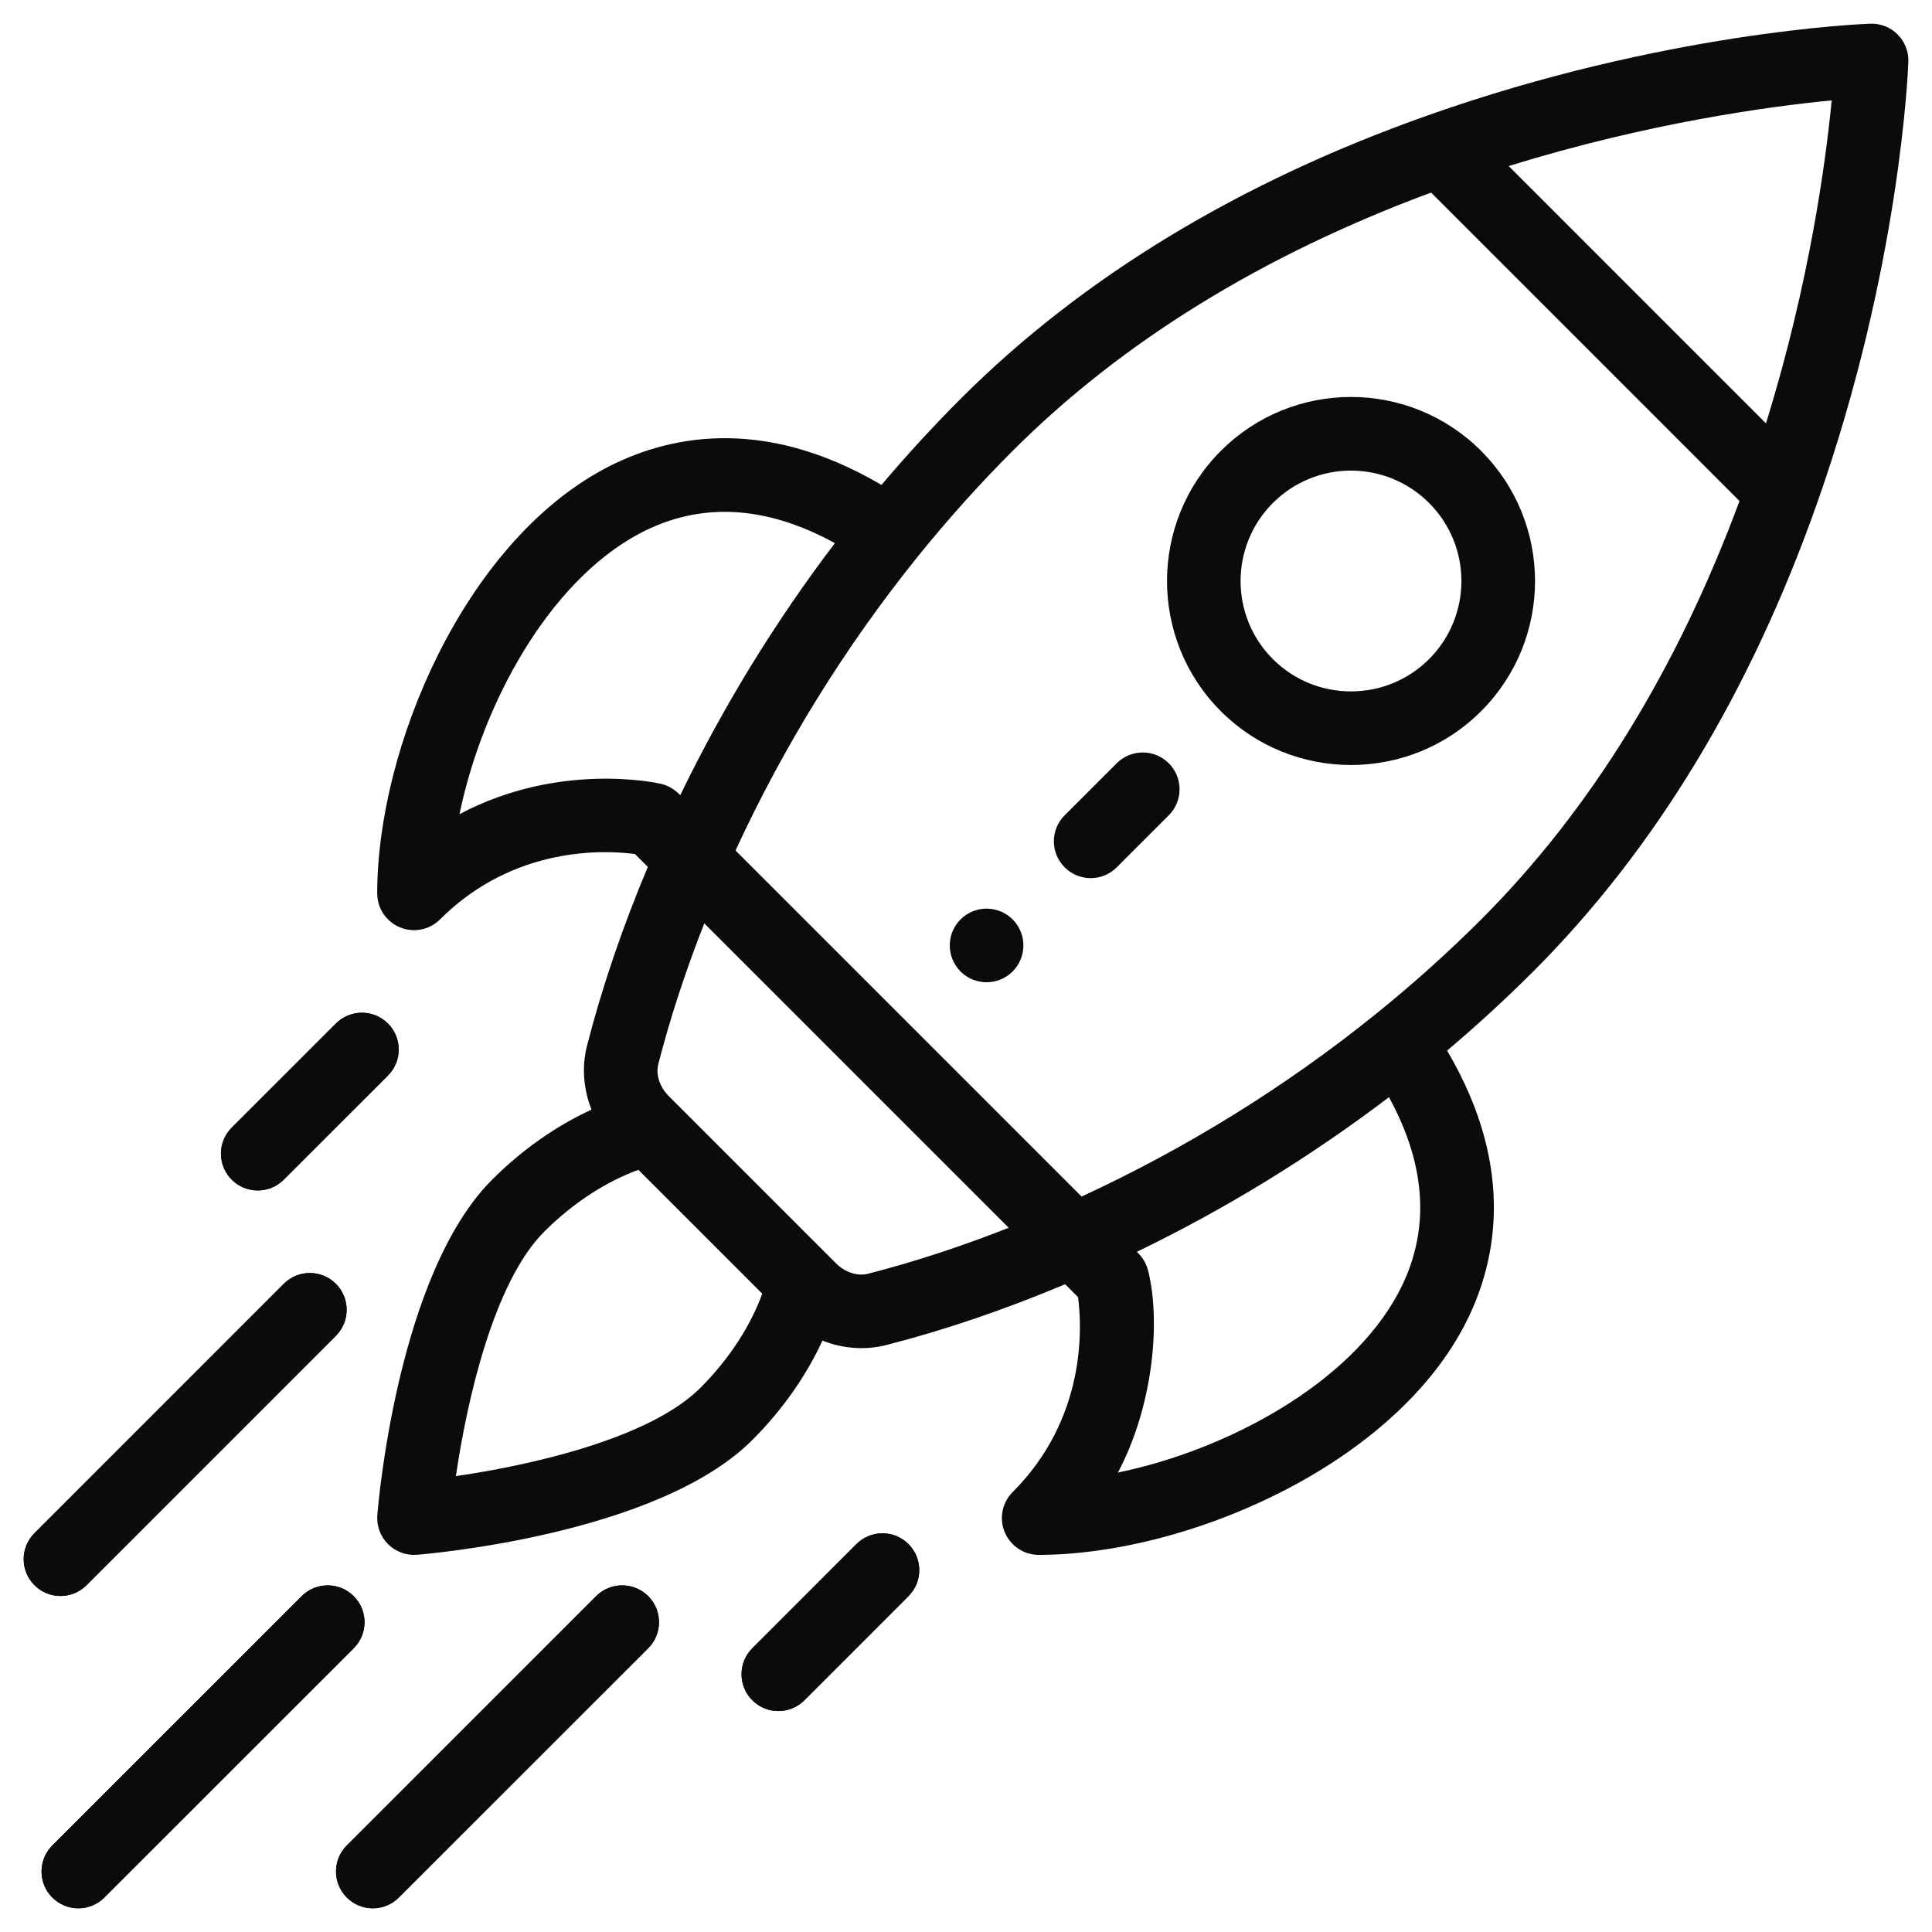
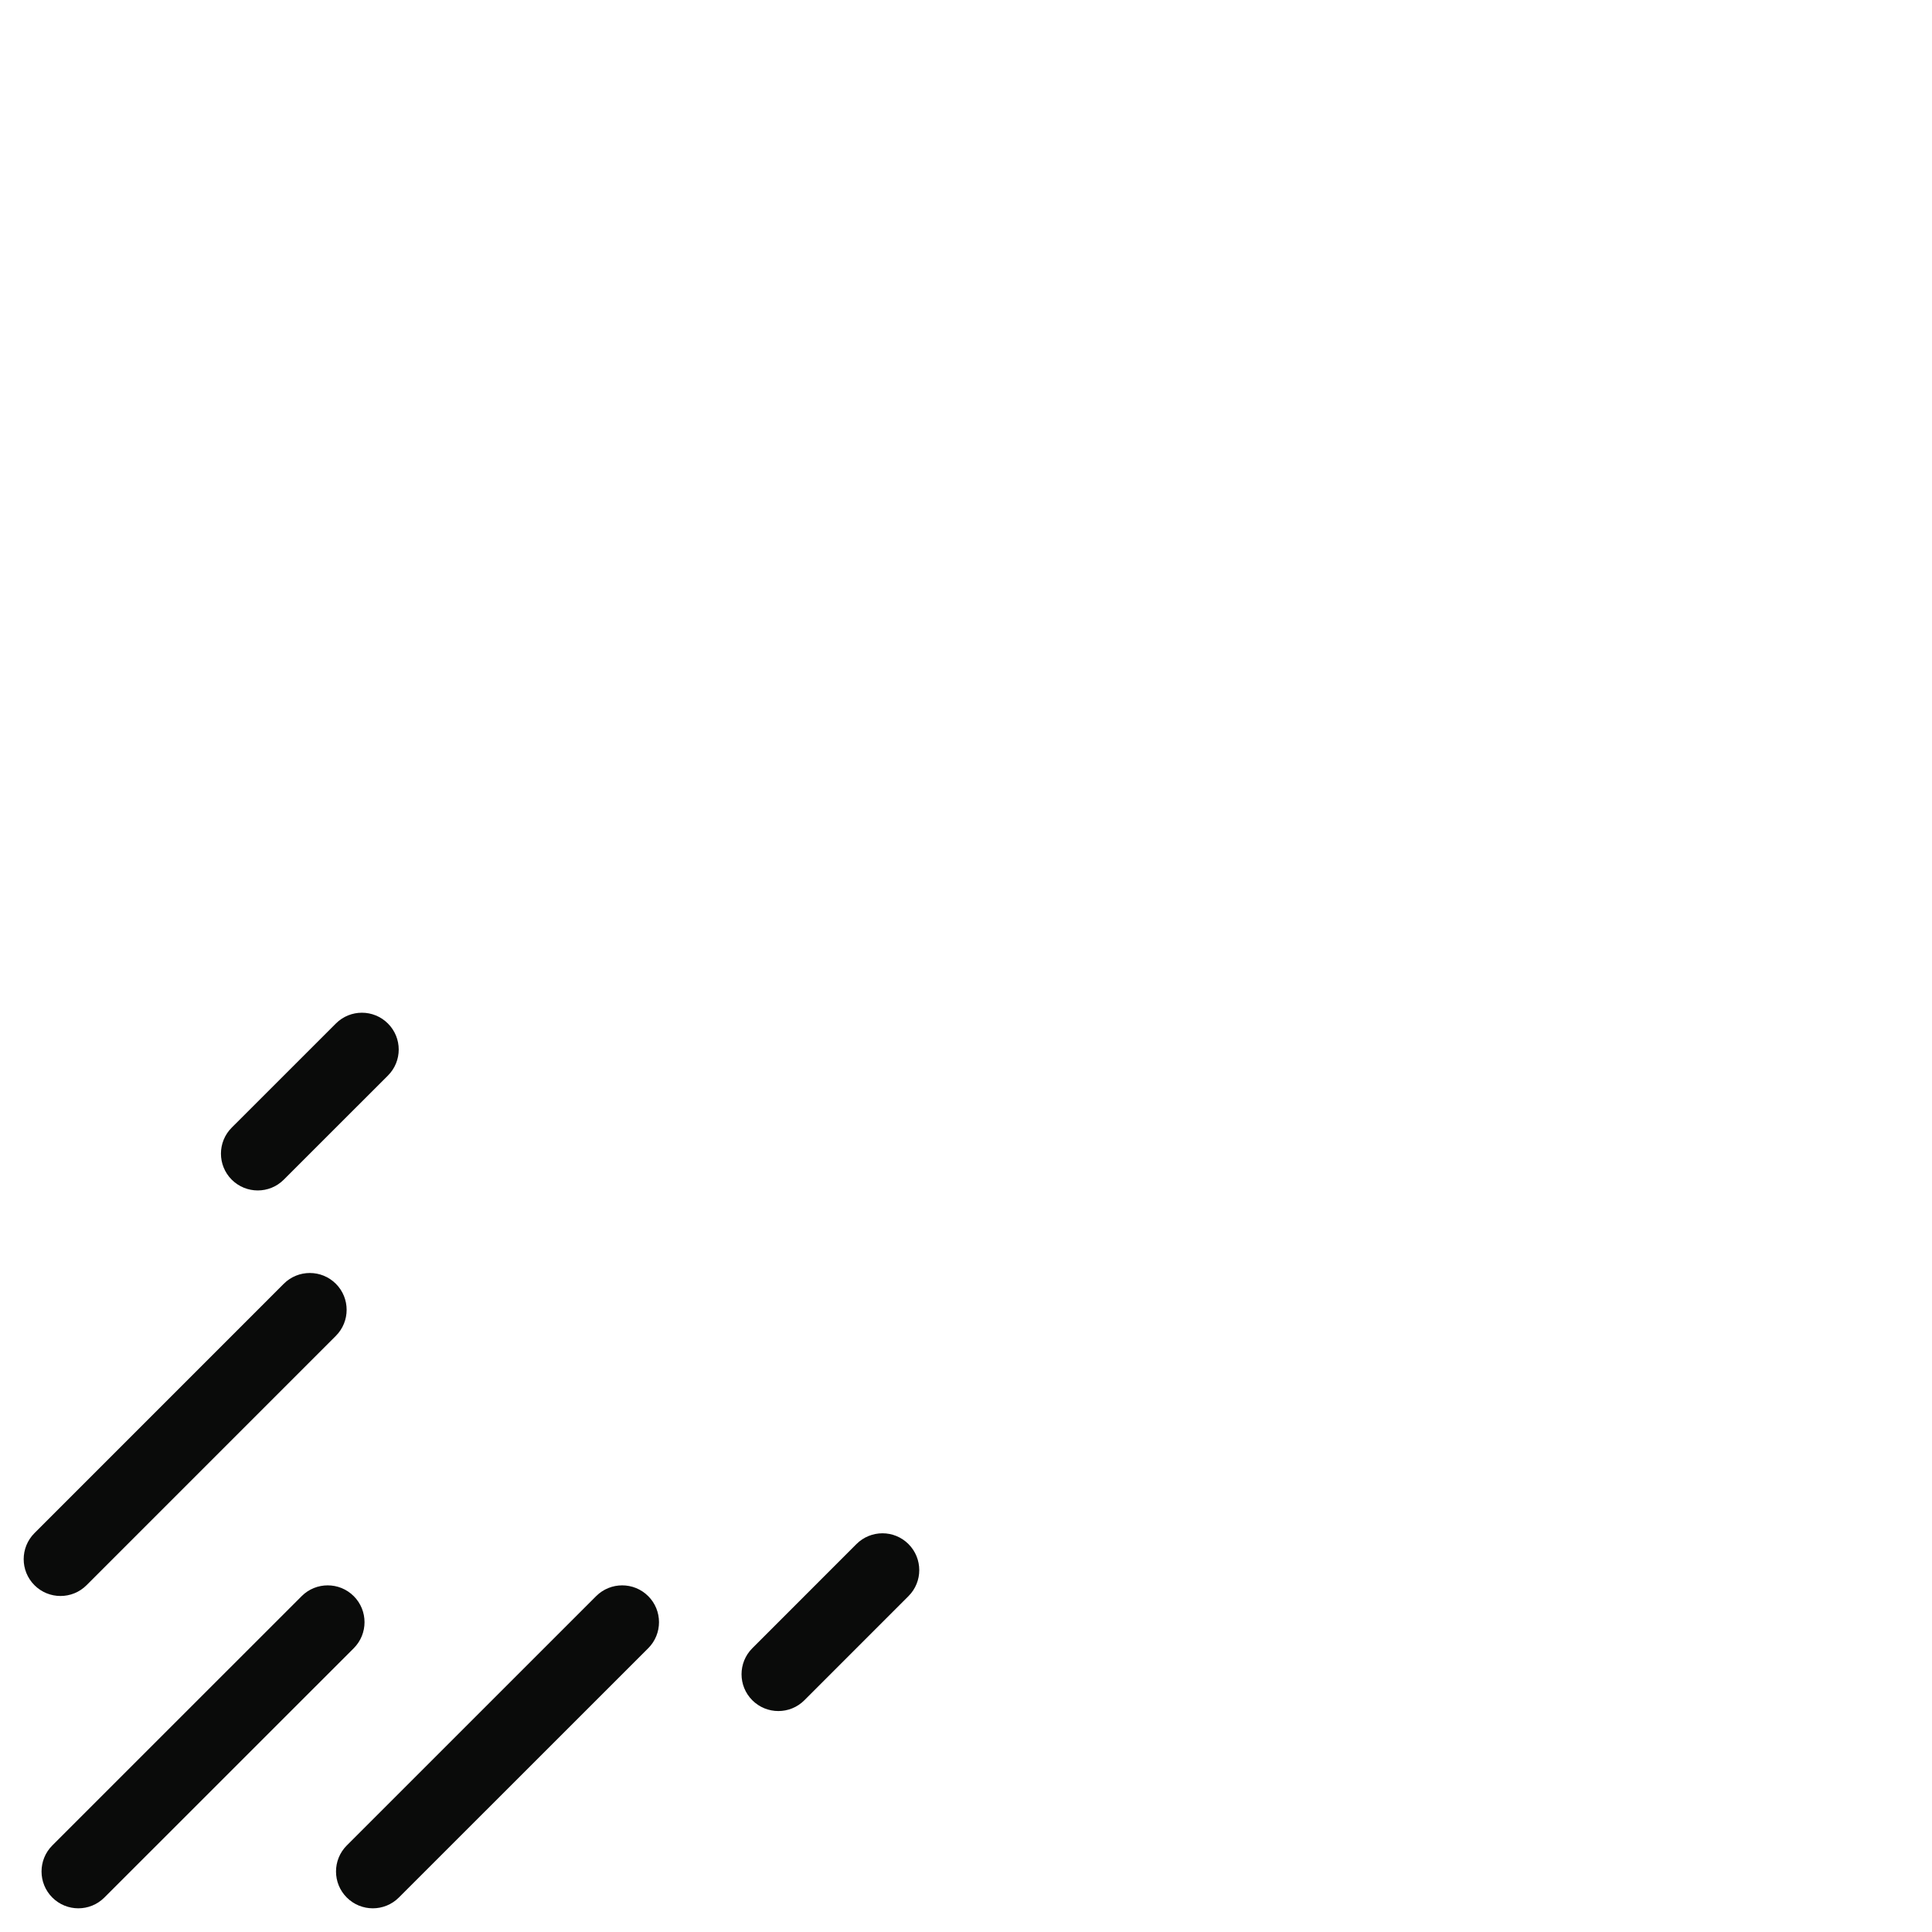
<svg xmlns="http://www.w3.org/2000/svg" width="50" height="50" viewBox="0 0 50 50" fill="none">
  <g id="Frame" clip-path="url(#clip0_2212_7299)">
    <g id="Group">
-       <path id="Vector" d="M26.207 23.794C26.118 23.706 26.013 23.636 25.898 23.588C25.782 23.54 25.658 23.515 25.533 23.515C25.407 23.515 25.284 23.54 25.168 23.588C25.052 23.636 24.947 23.706 24.859 23.794C24.487 24.166 24.487 24.769 24.859 25.142C25.231 25.513 25.834 25.513 26.207 25.142C26.578 24.769 26.578 24.166 26.207 23.794ZM38.331 11.669C36.469 9.808 33.456 9.808 31.595 11.669C29.738 13.526 29.738 16.548 31.595 18.406C33.452 20.262 36.474 20.263 38.331 18.406C40.192 16.544 40.192 13.531 38.331 11.669ZM36.984 17.058C35.87 18.172 34.056 18.172 32.942 17.058C31.828 15.944 31.828 14.131 32.942 13.017C34.059 11.9 35.867 11.9 36.984 13.017C38.1 14.133 38.1 15.941 36.984 17.058Z" fill="#0A0B0A" />
-       <path id="Vector_2" d="M49.11 0.892C49.017 0.799 48.907 0.726 48.785 0.678C48.663 0.631 48.533 0.608 48.402 0.613C48.187 0.621 43.058 0.827 36.962 2.982C32.077 4.707 28.005 7.176 24.86 10.322C24.147 11.036 23.464 11.779 22.813 12.55C19.703 10.72 17.21 11.294 15.635 12.137C12.007 14.078 9.762 19.35 9.762 23.12C9.762 23.373 9.862 23.615 10.041 23.794C10.22 23.972 10.462 24.073 10.714 24.073C10.84 24.073 10.963 24.048 11.079 24C11.195 23.953 11.3 23.882 11.388 23.794C13.301 21.881 15.661 22 16.432 22.102L16.766 22.435C16.109 23.998 15.58 25.551 15.192 27.062C15.052 27.609 15.099 28.188 15.308 28.717C14.39 29.139 13.505 29.76 12.735 30.531C10.283 32.983 9.785 38.959 9.765 39.212C9.754 39.349 9.773 39.487 9.821 39.617C9.868 39.746 9.944 39.863 10.041 39.961C10.138 40.058 10.256 40.133 10.385 40.181C10.514 40.229 10.652 40.248 10.79 40.237C11.043 40.217 17.019 39.719 19.471 37.267C20.241 36.497 20.862 35.612 21.285 34.695C21.845 34.915 22.422 34.942 22.94 34.809C24.451 34.422 26.004 33.893 27.566 33.236L27.9 33.57C28.001 34.341 28.121 36.701 26.208 38.614C26.075 38.747 25.984 38.916 25.947 39.101C25.91 39.286 25.929 39.478 26.002 39.652C26.074 39.826 26.196 39.974 26.352 40.079C26.509 40.184 26.693 40.24 26.881 40.24C30.652 40.24 35.923 37.994 37.865 34.367C38.708 32.791 39.282 30.299 37.451 27.189C38.222 26.538 38.966 25.855 39.68 25.142C42.825 21.996 45.295 17.924 47.02 13.04C49.175 6.943 49.381 1.815 49.388 1.599C49.398 1.335 49.297 1.079 49.11 0.892ZM11.892 21.071C12.483 18.207 14.202 15.065 16.534 13.817C18.093 12.983 19.796 13.064 21.607 14.056C20.06 16.092 18.719 18.278 17.605 20.58C17.59 20.571 17.419 20.356 17.1 20.284C16.969 20.254 14.449 19.712 11.892 21.071ZM18.124 35.919C16.814 37.229 13.742 37.92 11.799 38.202C12.082 36.26 12.773 33.188 14.082 31.878C14.816 31.144 15.666 30.588 16.521 30.275L19.727 33.481C19.414 34.336 18.858 35.186 18.124 35.919ZM22.467 32.964C22.191 33.034 21.872 32.931 21.635 32.694L19.769 30.828L17.309 28.368C17.071 28.13 16.967 27.81 17.038 27.535C17.343 26.347 17.742 25.128 18.227 23.897L26.105 31.775C24.874 32.26 23.655 32.659 22.467 32.964ZM36.185 33.468C34.937 35.8 31.794 37.518 28.931 38.11C29.844 36.392 30.045 34.205 29.712 32.878C29.634 32.57 29.433 32.415 29.422 32.397C31.724 31.283 33.91 29.942 35.946 28.395C36.937 30.206 37.019 31.91 36.185 33.468ZM38.333 23.795C37.462 24.664 36.545 25.487 35.586 26.259C33.267 28.126 30.714 29.708 27.991 30.967L19.035 22.011C20.294 19.287 21.875 16.735 23.742 14.416C24.52 13.451 25.349 12.527 26.207 11.669C29.029 8.847 32.672 6.601 37.036 4.984L45.018 12.966C43.401 17.33 41.155 20.972 38.333 23.795ZM45.703 10.957L39.045 4.298C42.673 3.172 45.829 2.75 47.404 2.598C47.252 4.174 46.83 7.329 45.703 10.957Z" fill="#0A0B0A" />
-       <path id="Vector_3" d="M23.511 39.961C23.139 39.589 22.536 39.589 22.164 39.961L19.47 42.656C19.098 43.028 19.098 43.631 19.47 44.003C19.843 44.375 20.446 44.375 20.818 44.003L23.512 41.308C23.884 40.936 23.883 40.333 23.511 39.961ZM10.04 26.489C9.668 26.117 9.065 26.117 8.693 26.489L5.998 29.183C5.625 29.555 5.625 30.158 5.997 30.53C6.369 30.902 6.972 30.902 7.344 30.53L10.039 27.836C10.412 27.464 10.412 26.861 10.04 26.489ZM16.776 41.309C16.404 40.937 15.8 40.937 15.428 41.309L8.975 47.761C8.603 48.133 8.603 48.736 8.975 49.108C9.347 49.48 9.95 49.48 10.322 49.108L16.776 42.656C17.148 42.284 17.148 41.681 16.776 41.309ZM9.155 41.309C8.783 40.937 8.179 40.937 7.807 41.309L1.354 47.761C0.982 48.133 0.982 48.736 1.354 49.108C1.726 49.48 2.329 49.48 2.701 49.108L9.155 42.656C9.527 42.284 9.527 41.681 9.155 41.309ZM8.692 33.224C8.32 32.853 7.716 32.853 7.344 33.225L0.892 39.678C0.52 40.05 0.52 40.653 0.892 41.025C1.264 41.397 1.868 41.397 2.24 41.025L8.692 34.572C9.064 34.2 9.064 33.597 8.692 33.224ZM30.248 19.753C29.875 19.381 29.273 19.381 28.9 19.753L27.553 21.1C27.181 21.472 27.181 22.075 27.553 22.447C27.925 22.819 28.529 22.819 28.901 22.447L30.248 21.1C30.62 20.728 30.62 20.125 30.248 19.753Z" fill="#0A0B0A" />
      <path id="Vector_4" d="M23.511 39.96C23.139 39.588 22.536 39.589 22.164 39.961L19.47 42.656C19.098 43.028 19.098 43.631 19.47 44.003C19.843 44.375 20.446 44.375 20.818 44.002L23.512 41.307C23.884 40.935 23.883 40.332 23.511 39.96ZM10.04 26.489C9.668 26.116 9.065 26.116 8.693 26.488L5.998 29.182C5.625 29.554 5.625 30.157 5.997 30.53C6.369 30.901 6.972 30.902 7.344 30.53L10.039 27.836C10.412 27.464 10.412 26.861 10.04 26.489ZM16.776 41.308C16.404 40.936 15.8 40.936 15.428 41.308L8.975 47.76C8.603 48.132 8.603 48.736 8.975 49.108C9.347 49.48 9.95 49.48 10.322 49.108L16.776 42.656C17.148 42.284 17.148 41.68 16.776 41.308ZM9.155 41.308C8.783 40.936 8.179 40.936 7.807 41.308L1.354 47.76C0.982 48.132 0.982 48.736 1.354 49.108C1.726 49.48 2.329 49.48 2.701 49.108L9.155 42.656C9.527 42.284 9.527 41.68 9.155 41.308ZM8.692 33.224C8.32 32.852 7.716 32.852 7.344 33.224L0.892 39.677C0.52 40.05 0.52 40.653 0.892 41.025C1.264 41.397 1.868 41.397 2.24 41.025L8.692 34.572C9.064 34.2 9.064 33.596 8.692 33.224Z" fill="#0A0B0A" />
    </g>
  </g>
  <defs>
    <clipPath id="clip0_2212_7299">
      <rect width="48.774" height="48.774" fill="white" transform="translate(0.613 0.613)" />
    </clipPath>
  </defs>
</svg>